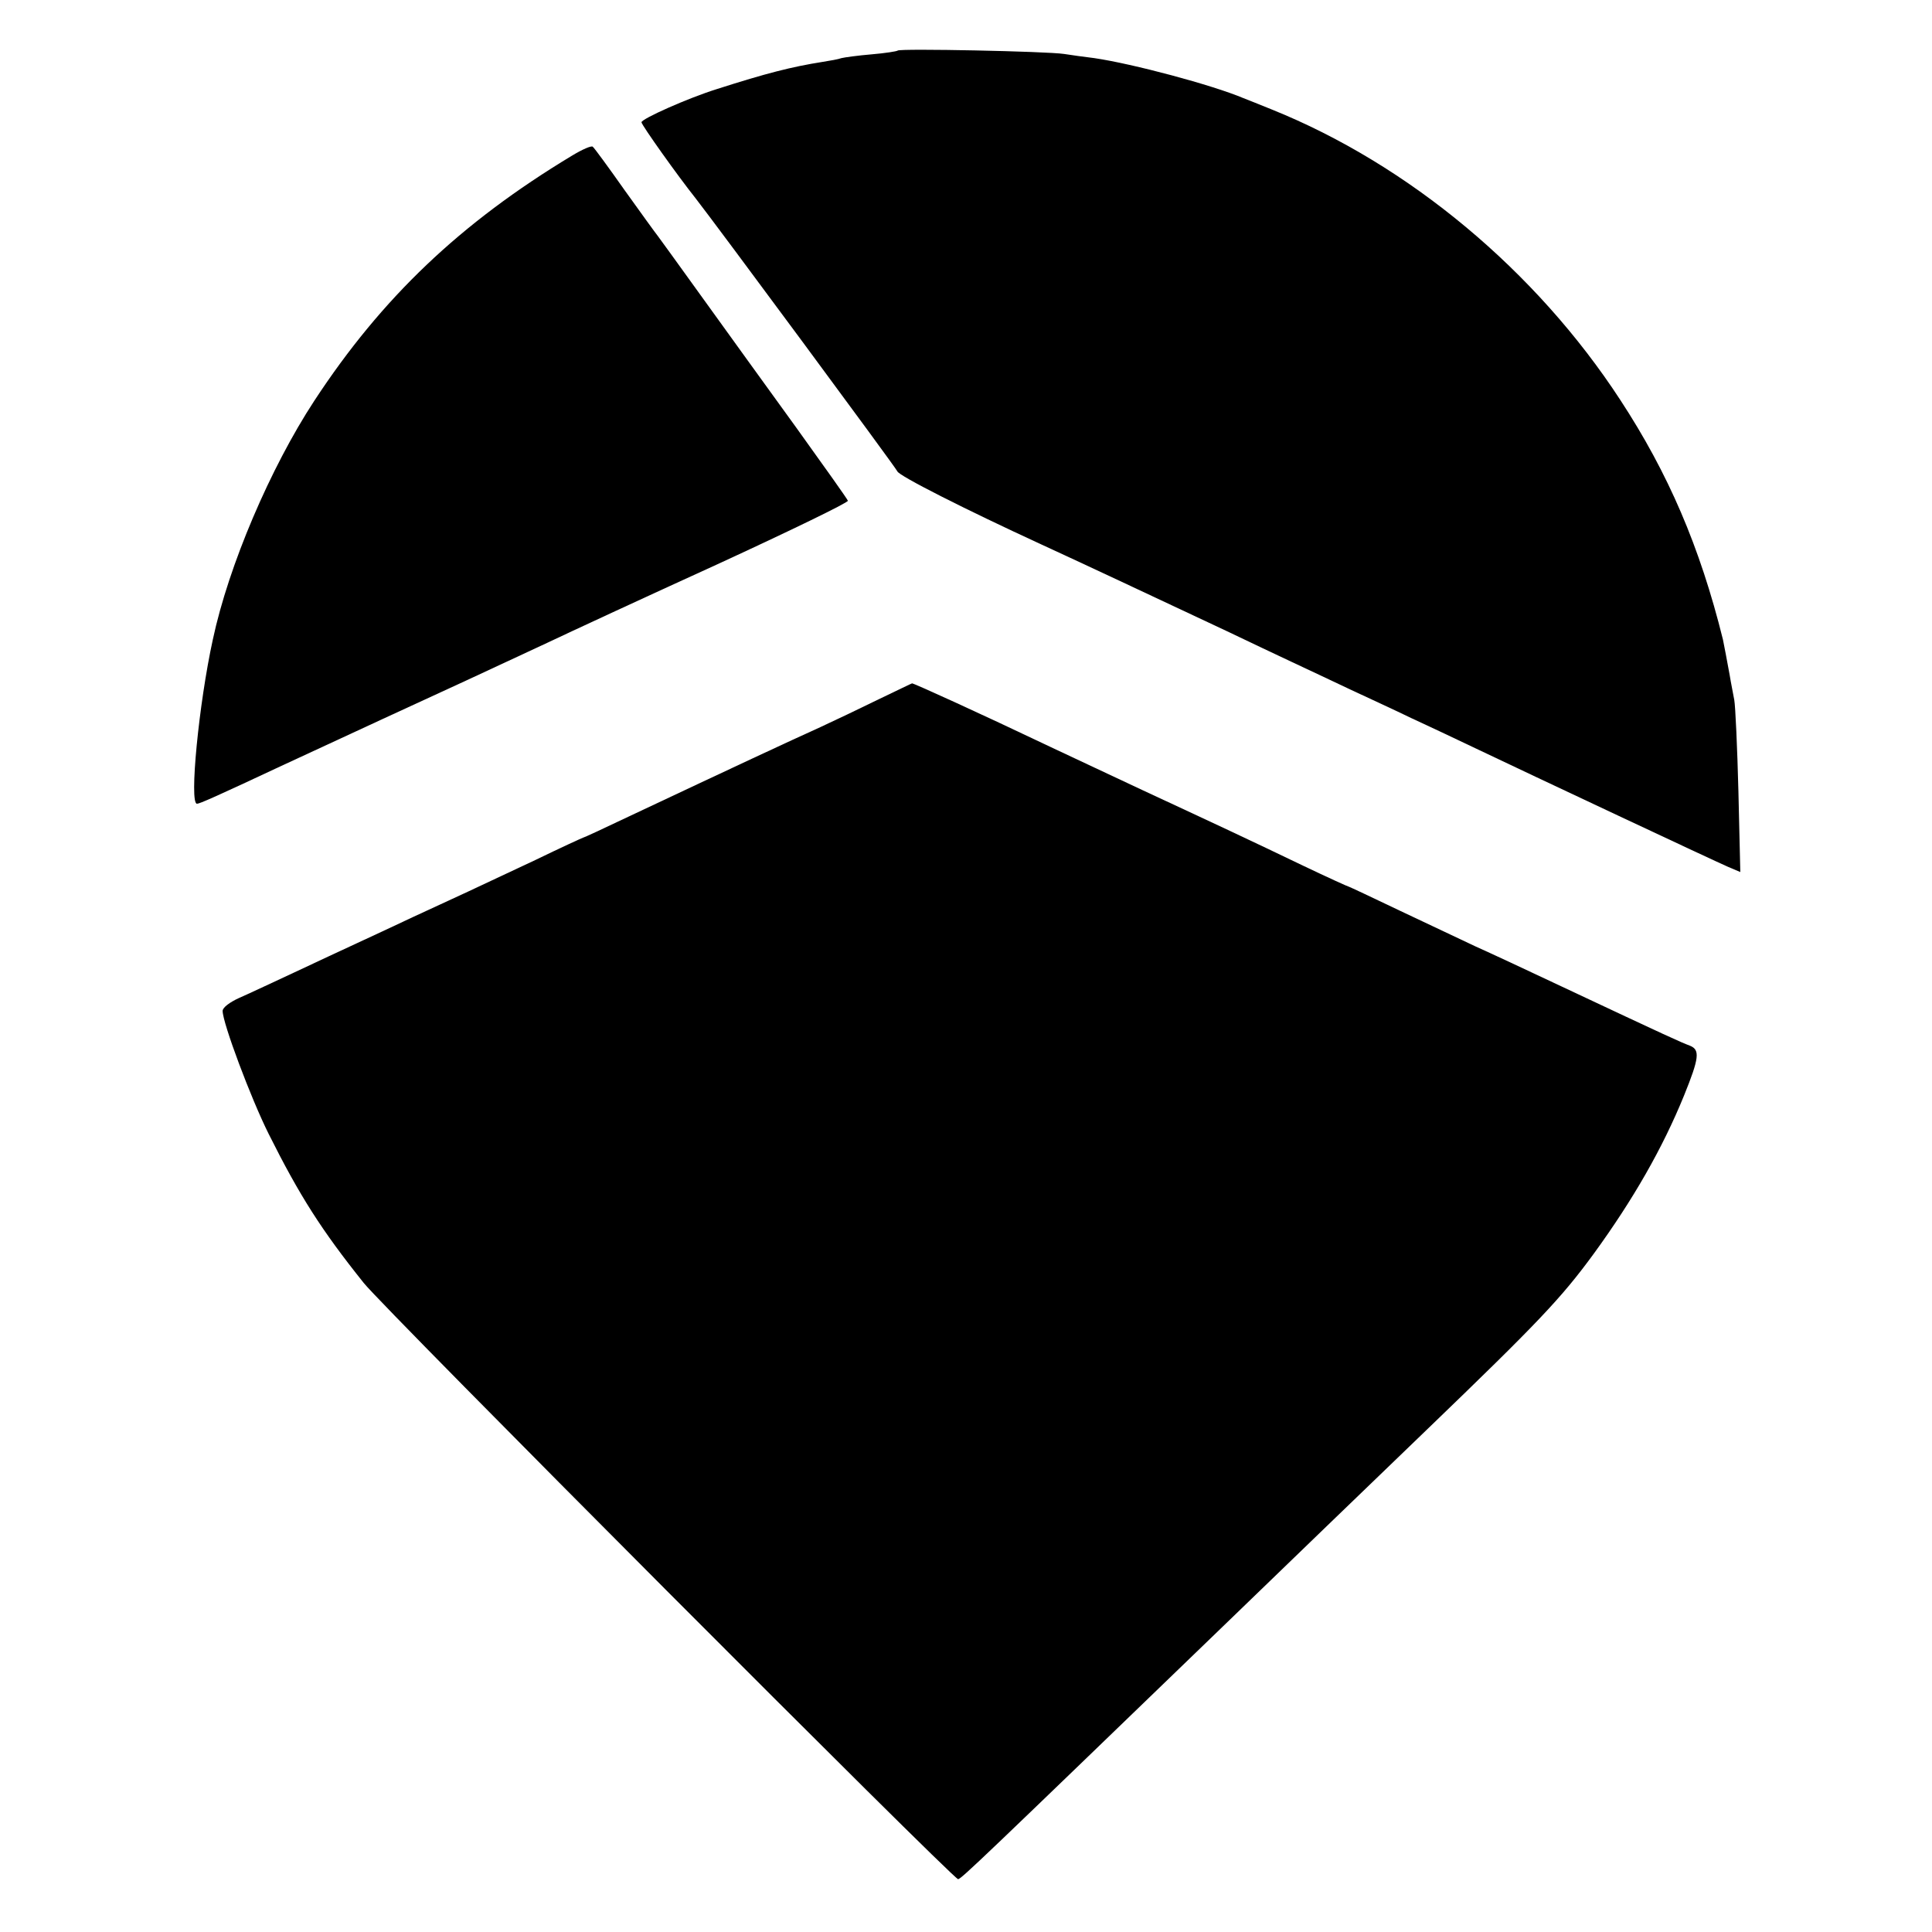
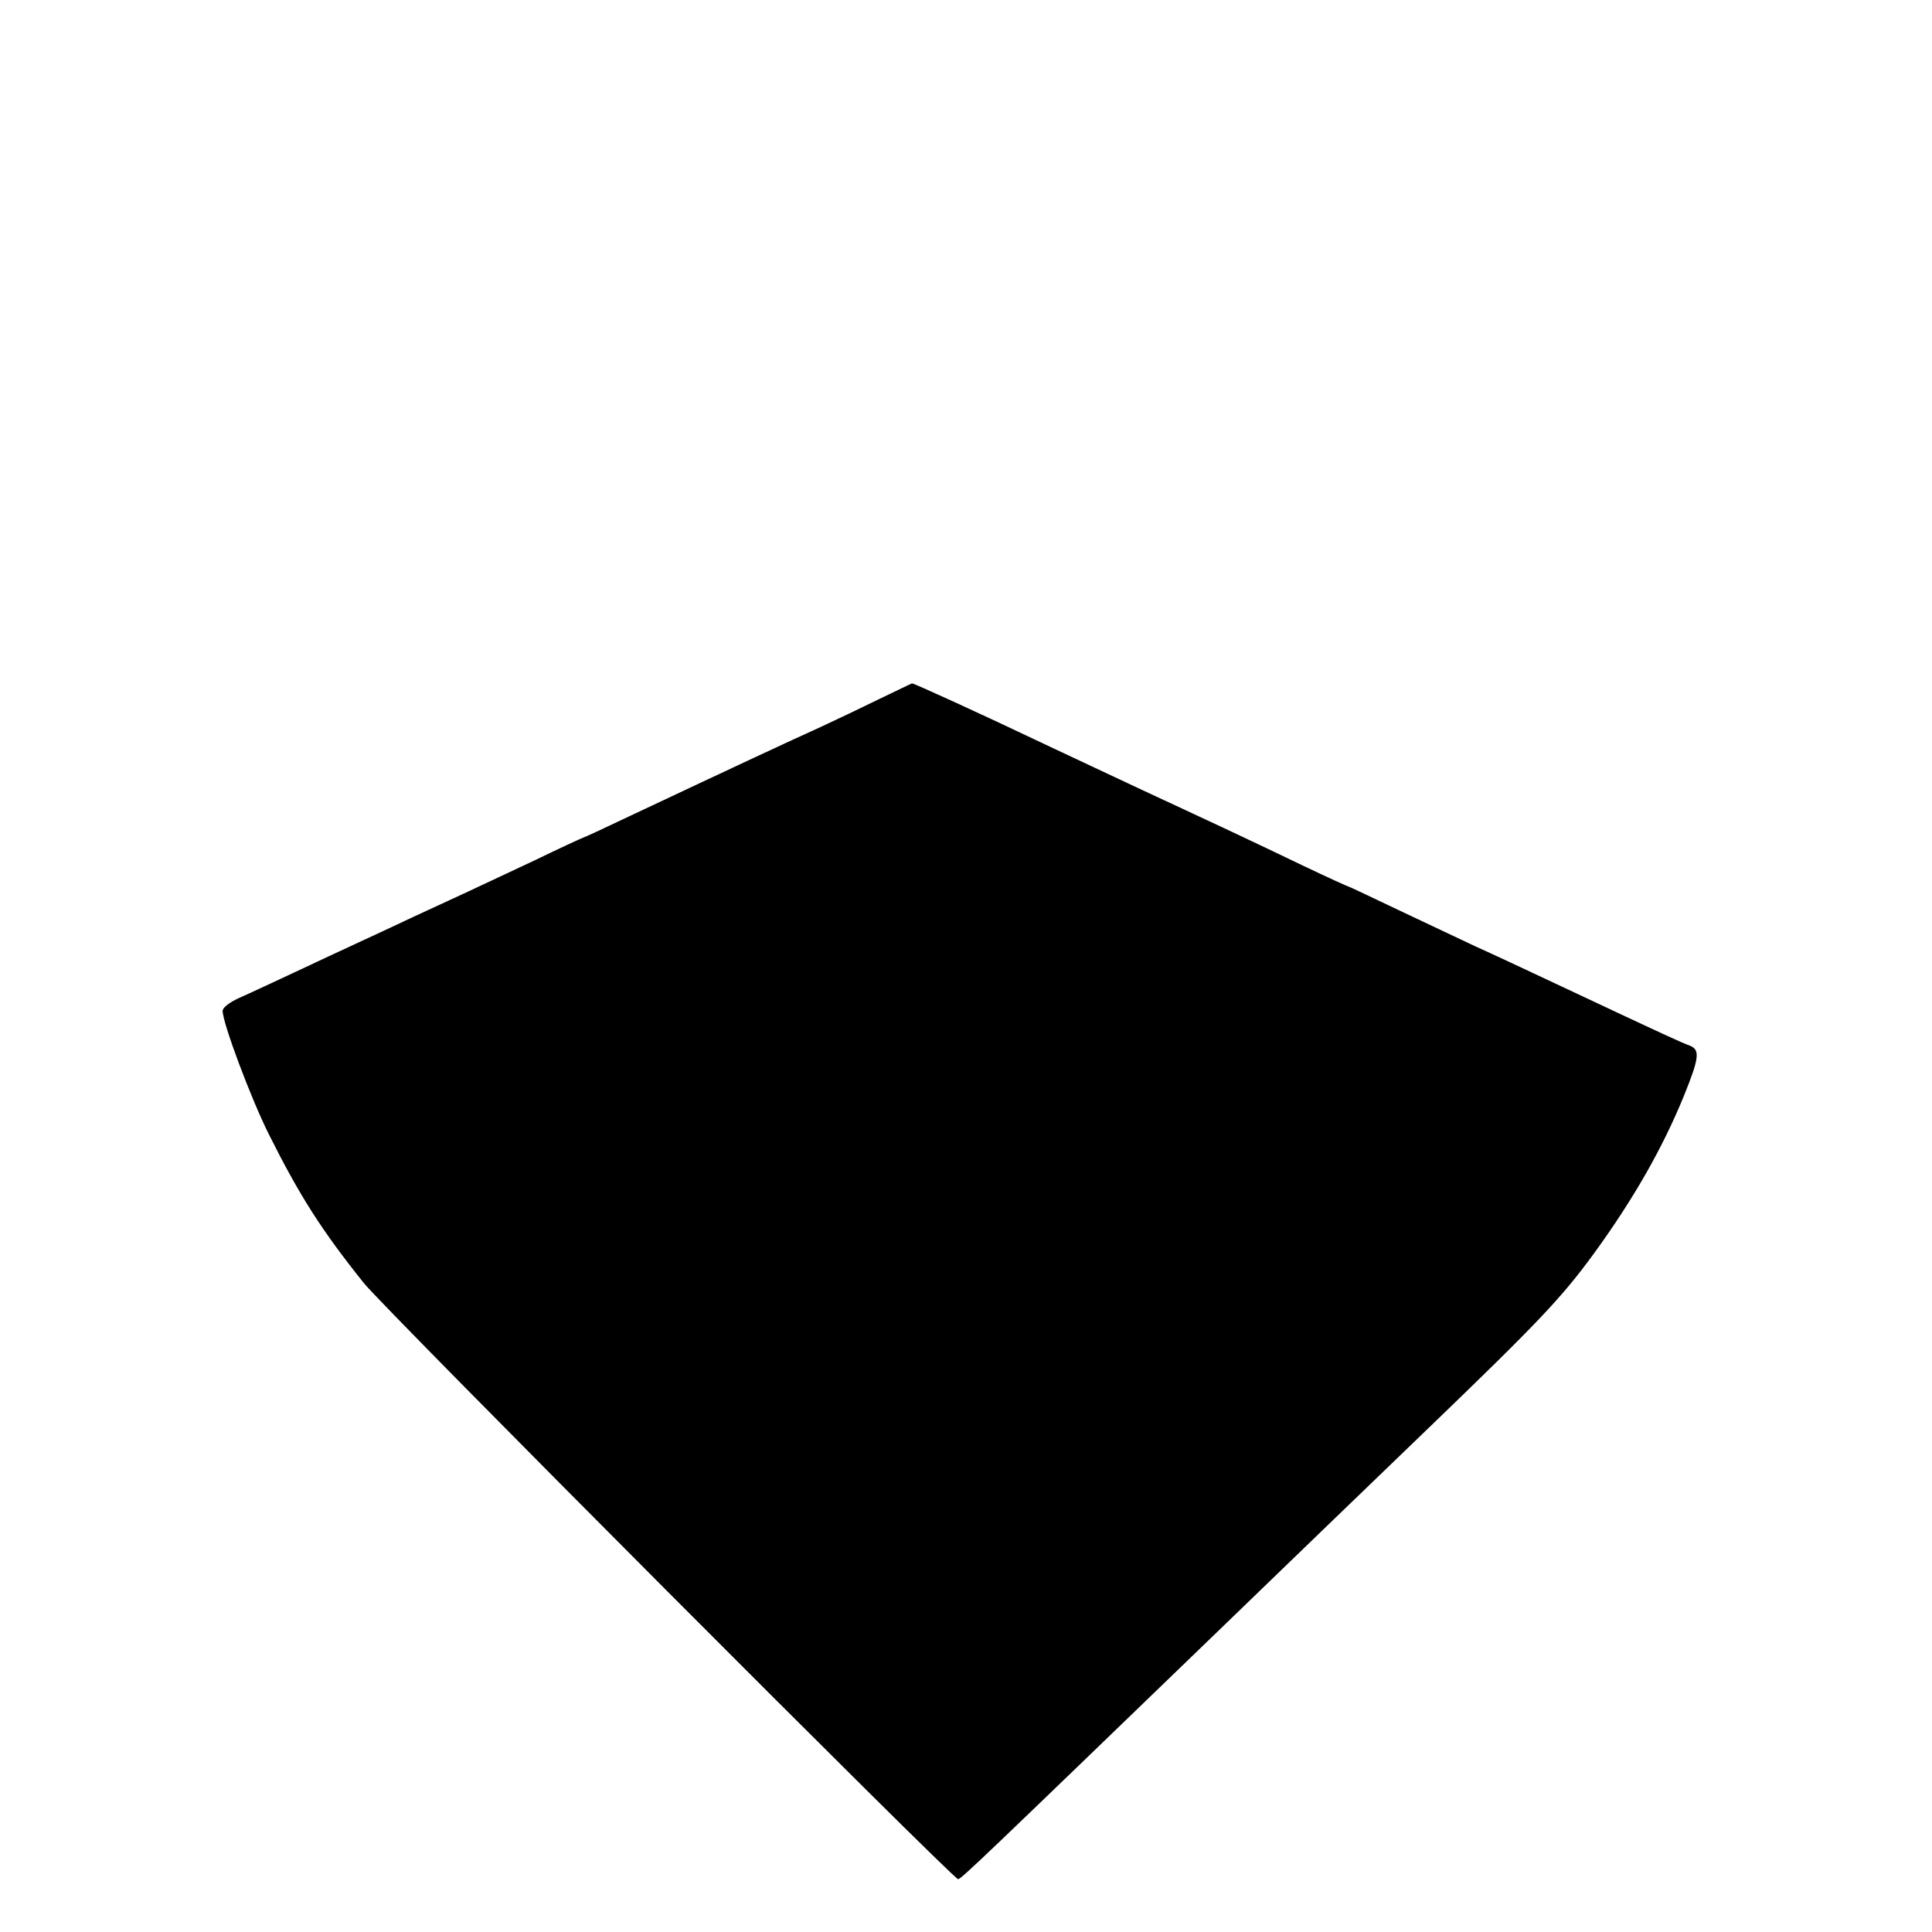
<svg xmlns="http://www.w3.org/2000/svg" version="1.0" width="512pt" height="512pt" viewBox="0 0 512 512" preserveAspectRatio="xMidYMid meet">
  <g transform="translate(0,512) scale(0.1,-0.1)" fill="#000000" stroke="none">
-     <path d="M2379 4986 c-2 -2 -33 -7 -69 -10 -36 -3 -72 -8 -80 -10 -8 -3 -31 -7 -50 -10 -82 -13 -149 -30 -280 -72 -77 -24 -200 -79 -200 -88 0 -7 96 -142 143 -201 51 -65 531 -714 535 -724 4 -12 180 -101 382 -194 90 -41 377 -176 490 -229 58 -28 137 -65 175 -83 39 -18 108 -51 155 -73 47 -22 119 -55 160 -75 41 -19 118 -55 170 -80 151 -72 632 -298 669 -314 l33 -14 -5 213 c-3 117 -8 227 -11 243 -3 17 -9 46 -12 65 -7 39 -15 80 -18 95 -61 246 -145 441 -272 635 -223 342 -561 624 -924 770 -30 12 -64 26 -75 30 -83 35 -293 91 -395 106 -25 3 -61 8 -80 11 -45 7 -435 15 -441 9z" />
-     <path d="M1515 4707 c-295 -178 -503 -376 -682 -649 -116 -177 -227 -436 -269 -633 -37 -169 -63 -435 -42 -435 7 0 48 18 223 100 50 23 171 79 270 125 192 88 256 118 430 199 61 29 266 124 457 211 191 88 346 163 345 168 -1 4 -63 91 -137 194 -74 102 -185 256 -247 342 -62 86 -116 161 -120 166 -5 6 -44 60 -87 120 -43 61 -81 113 -85 116 -3 4 -28 -7 -56 -24z" />
    <path d="M2329 3267 c-47 -23 -116 -56 -155 -74 -82 -37 -232 -107 -508 -237 -65 -31 -119 -56 -121 -56 -1 0 -58 -26 -126 -59 -68 -32 -149 -70 -179 -84 -30 -14 -95 -44 -145 -67 -49 -23 -117 -55 -150 -70 -33 -15 -107 -50 -165 -77 -58 -27 -124 -58 -147 -68 -24 -11 -43 -25 -43 -34 0 -32 75 -232 122 -326 82 -164 140 -255 252 -395 54 -68 1562 -1580 1575 -1580 8 0 65 55 700 668 116 112 445 430 541 522 296 285 357 349 444 468 104 143 182 279 239 419 40 99 43 121 15 132 -24 9 -53 22 -338 156 -91 43 -194 91 -230 107 -36 17 -125 59 -199 94 -73 35 -135 64 -136 64 -2 0 -57 25 -122 56 -133 64 -227 108 -423 199 -74 35 -184 86 -245 115 -191 91 -365 170 -368 169 -1 0 -40 -19 -88 -42z" />
  </g>
</svg>